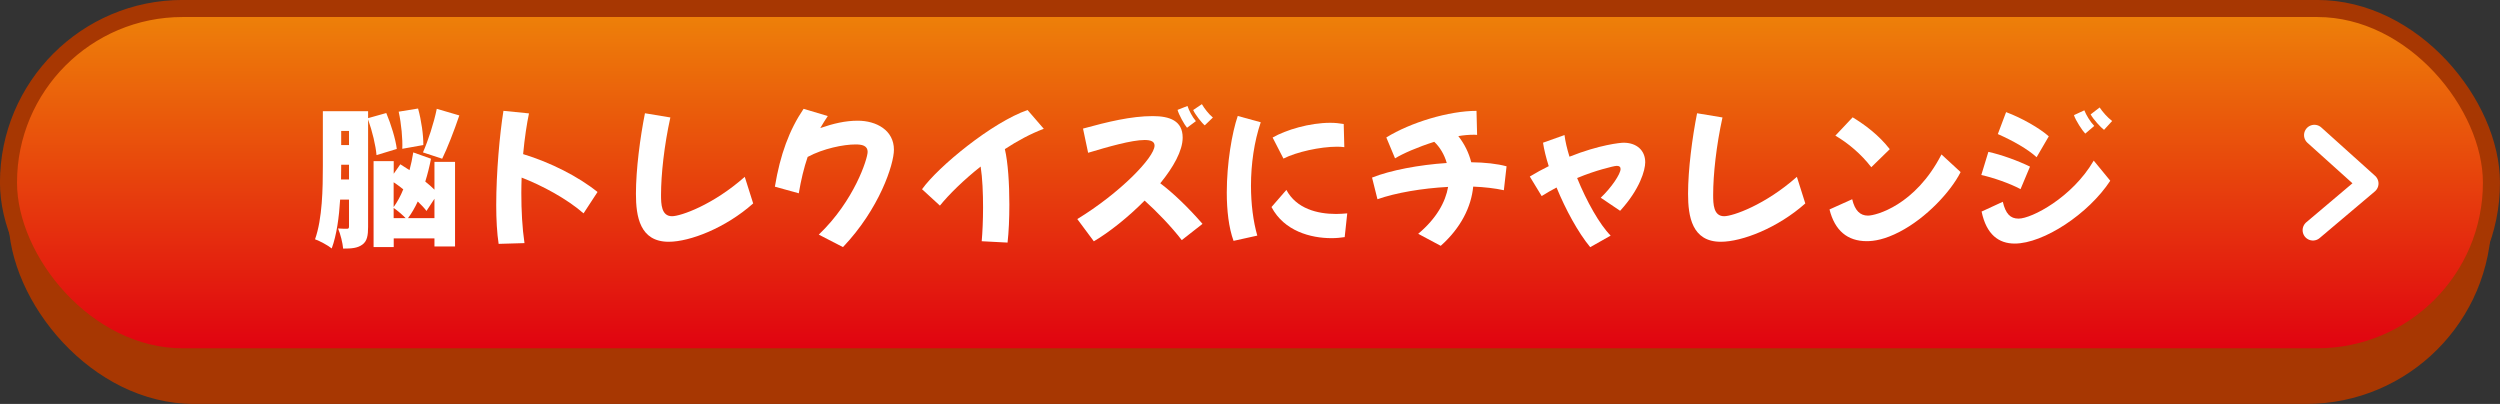
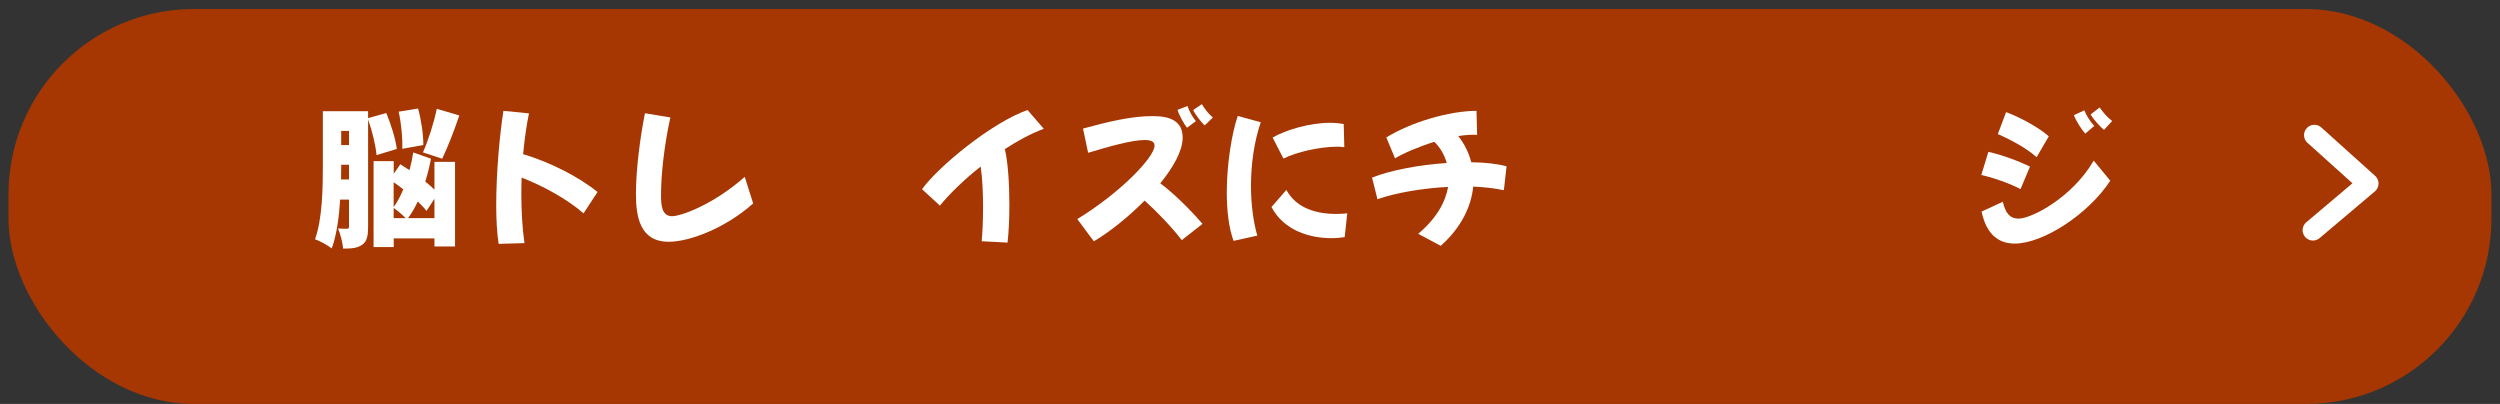
<svg xmlns="http://www.w3.org/2000/svg" height="53.75" viewBox="0 0 332.66 53.75" width="332.66">
  <rect x="0" y="0" width="332.66" height="53.75" fill="#333333" stroke="none" />
  <linearGradient id="a" gradientUnits="userSpaceOnUse" x1="166.33" x2="166.33" y1="47.48" y2="1.13">
    <stop offset="0" stop-color="#e00010" />
    <stop offset="1" stop-color="#ee8309" />
  </linearGradient>
  <rect fill="#a73702" height="52.55" rx="24.67" width="330.39" x="1.13" y="1.2" />
-   <rect fill="url(#a)" height="46.35" rx="23.17" stroke="#a73702" stroke-miterlimit="10" stroke-width="2.27" width="330.39" x="1.13" y="1.13" />
  <g fill="#fff">
    <path d="m50.1 20.64c-.1-1.24-.56-3.18-1.12-4.74v14.28c0 1.14-.12 1.92-.78 2.38-.64.46-1.42.52-2.54.52-.06-.72-.36-1.96-.68-2.68.46.04 1 .04 1.2.04s.26-.08.26-.32v-3.56h-1.18c-.14 2.32-.46 4.72-1.12 6.5-.48-.4-1.6-1-2.22-1.22.98-2.74 1.04-6.8 1.04-9.72v-7.32h6.02v.92l2.42-.68c.64 1.52 1.24 3.48 1.4 4.78zm-3.66 3.24v-1.96h-1.04v.2c0 .54 0 1.14-.02 1.76zm-1.04-6.46v1.88h1.04v-1.88zm12.41 4.12h2.74v11.26h-2.74v-1.08h-5.42v1.16h-2.68v-11.44h2.68v1.68l.88-1.26c.38.24.8.5 1.22.78.2-.76.38-1.56.5-2.36l2.36.84c-.2 1.04-.46 2.08-.76 3.04.46.36.88.74 1.22 1.08zm-5.43 6.01c.48-.66.92-1.46 1.28-2.36-.42-.34-.86-.66-1.28-.94zm0 1.48h1.6c-.42-.44-1.1-1.02-1.6-1.36zm1.15-9.23c.06-1.26-.12-3.32-.48-4.94l2.58-.42c.44 1.58.72 3.58.7 4.86zm4.28 9.23v-2.58l-1.06 1.62c-.28-.38-.7-.82-1.16-1.26-.38.82-.82 1.58-1.3 2.22zm-1.53-8.75c.68-1.54 1.46-3.92 1.84-5.8l3 .88c-.72 2.12-1.58 4.32-2.28 5.76z" />
    <path d="m77.65 28.39c-2.22-1.94-5.54-3.72-8.24-4.76-.02.66-.04 1.34-.04 2.02 0 2.38.12 4.66.42 6.7l-3.44.1c-.22-1.42-.32-3.26-.32-5.14 0-4.34.46-9.44.96-12.56l3.4.34c-.28 1.32-.58 3.24-.78 5.42 3.6 1.08 7.38 3 9.9 5.04z" />
    <path d="m84.62 25.79c0-3.24.56-7.5 1.2-10.72l3.38.56c-.82 3.74-1.24 7.56-1.24 10.3 0 1.22.04 2.84 1.46 2.84 1.16 0 5.46-1.5 9.68-5.24l1.12 3.54c-3.66 3.26-8.42 5.1-11.24 5.1-3.84 0-4.36-3.36-4.36-6.38z" />
-     <path d="m118.95 19.92c0 1.96-1.94 7.88-6.78 12.96l-3.22-1.66c4.74-4.52 6.5-10.12 6.5-11s-.8-1-1.62-1c-1.58 0-4.28.54-6.36 1.66-.5 1.46-.88 3.06-1.18 4.84l-3.18-.88c.7-4.26 1.92-7.56 3.82-10.36l3.22.96c-.34.52-.68 1.04-1 1.6 1.72-.6 3.34-.98 4.98-.98 2.5 0 4.82 1.28 4.82 3.86z" />
    <path d="m138.89 17.14c-1.72.64-3.5 1.6-5.18 2.7.42 1.76.6 4.62.6 7.38 0 1.86-.08 3.68-.24 5.06l-3.44-.18c.1-1.12.18-2.78.18-4.5 0-1.9-.08-3.9-.32-5.44-2.3 1.82-4.24 3.74-5.42 5.2l-2.38-2.18c2.14-3 9.32-8.9 14.04-10.54z" />
    <path d="m160.01 29.79-2.76 2.16c-1.42-1.84-3.3-3.78-4.94-5.26-2.2 2.22-4.72 4.22-6.76 5.42l-2.2-2.96c5.64-3.44 10.28-8.2 10.28-9.78 0-.54-.5-.74-1.32-.74-1.74 0-4.92.92-7.52 1.7l-.68-3.22c3.3-.9 6.38-1.66 9.28-1.66 2.26 0 3.98.62 3.98 2.86 0 1.74-1.22 3.92-2.98 6.08 1.76 1.32 3.8 3.3 5.62 5.4zm-2.06-12.79c-.32-.36-1.1-1.74-1.26-2.38l1.32-.52c.2.6.64 1.46 1.12 2.02zm1.98-3.14c.3.54.9 1.32 1.46 1.78l-1.08 1.04c-.38-.3-1.28-1.44-1.54-2.04z" />
    <path d="m164.14 32.05c-.64-1.76-.9-4.06-.9-6.42 0-3.92.7-8 1.46-10.2l3.06.84c-.88 2.58-1.3 5.58-1.3 8.44 0 2.44.3 4.76.84 6.64zm14.79-.5c-.52.08-1.12.14-1.76.14-2.76 0-6.3-.94-7.98-4.14l1.98-2.28c1.34 2.5 4.12 3.2 6.62 3.2.5 0 1-.04 1.48-.08zm-9.59-13.25c1.78-1.02 4.92-1.96 7.66-1.96.64 0 1.24.06 1.8.16l.08 3.08c-.3-.04-.62-.06-.96-.06-2.26 0-5.4.7-7.14 1.58z" />
    <path d="m200.11 25.31c-1.2-.26-2.6-.42-4.08-.48-.26 2.68-1.62 5.48-4.32 7.88l-3-1.6c2.46-2.06 3.64-4.26 3.98-6.24-3.44.18-6.96.78-9.4 1.64l-.72-2.88c2.46-.98 6.28-1.7 9.94-1.94-.32-1.14-.92-2.12-1.66-2.82-2.16.68-4.18 1.56-5.22 2.2l-1.16-2.78c3.22-2 8.34-3.54 12-3.54l.08 3.2c-.16-.02-.34-.02-.5-.02-.62 0-1.3.06-2 .18.82 1.04 1.4 2.22 1.72 3.48 1.82.02 3.46.2 4.7.54z" />
-     <path d="m213 26.31c1.42-1.34 2.64-3.16 2.64-3.82 0-.28-.16-.42-.5-.42-.24 0-.98.18-1.9.44s-2.08.64-3.38 1.18c1.26 3.1 3 6.2 4.46 7.66l-2.72 1.54c-1.62-1.96-3.26-4.98-4.48-7.94-.64.34-1.32.72-1.98 1.14l-1.58-2.6c.86-.52 1.7-.98 2.52-1.38-.36-1.14-.62-2.2-.76-3.12l2.86-1.02c.1.84.34 1.84.66 2.88 4-1.6 6.8-1.86 7.2-1.86 1.74 0 2.88 1.02 2.88 2.6 0 1.04-.7 3.58-3.34 6.46z" />
-     <path d="m224.62 25.79c0-3.24.56-7.5 1.2-10.72l3.38.56c-.82 3.74-1.24 7.56-1.24 10.3 0 1.22.04 2.84 1.46 2.84 1.16 0 5.46-1.5 9.68-5.24l1.12 3.54c-3.66 3.26-8.42 5.1-11.24 5.1-3.84 0-4.36-3.36-4.36-6.38z" />
-     <path d="m243.44 27.87 3.02-1.36c.36 1.52 1.06 2.18 2.1 2.18s6.3-1.36 9.78-8.14l2.54 2.34v.02c-1.3 2.58-4.56 6.1-8.12 7.94-1.96 1.02-3.38 1.24-4.36 1.24-2.58 0-4.26-1.42-4.96-4.22zm5.56-5.62c-1.32-1.72-3.06-3.2-4.78-4.2l2.3-2.44c1.64 1 3.48 2.36 4.94 4.24z" />
    <path d="m268.86 25.17c-1.38-.76-3.78-1.58-5.22-1.88l.94-3.08c1.7.36 3.94 1.18 5.54 1.96zm-5.18 2.98 2.82-1.3c.38 1.6 1 2.24 2.1 2.24 1.74 0 7.16-2.82 10-7.72l2.2 2.68c-2.88 4.4-8.88 8.36-12.72 8.36-2.1 0-3.76-1.18-4.4-4.26zm7.32-7.23c-1.18-1.08-3.16-2.2-5.16-3.08l1.1-2.92c2.1.78 4.46 2.14 5.68 3.22zm6.47-3.14c-.36-.36-1.3-1.78-1.5-2.46l1.38-.64c.24.62.78 1.52 1.32 2.08zm2.5-.5c-.42-.3-1.46-1.44-1.78-2.06l1.2-.92c.36.56 1.04 1.34 1.66 1.8z" />
  </g>
  <path d="m307.77 30.63 7.35-6.21-7.16-6.44" fill="none" stroke="#fff" stroke-linecap="round" stroke-linejoin="round" stroke-width="2.75" />
</svg>